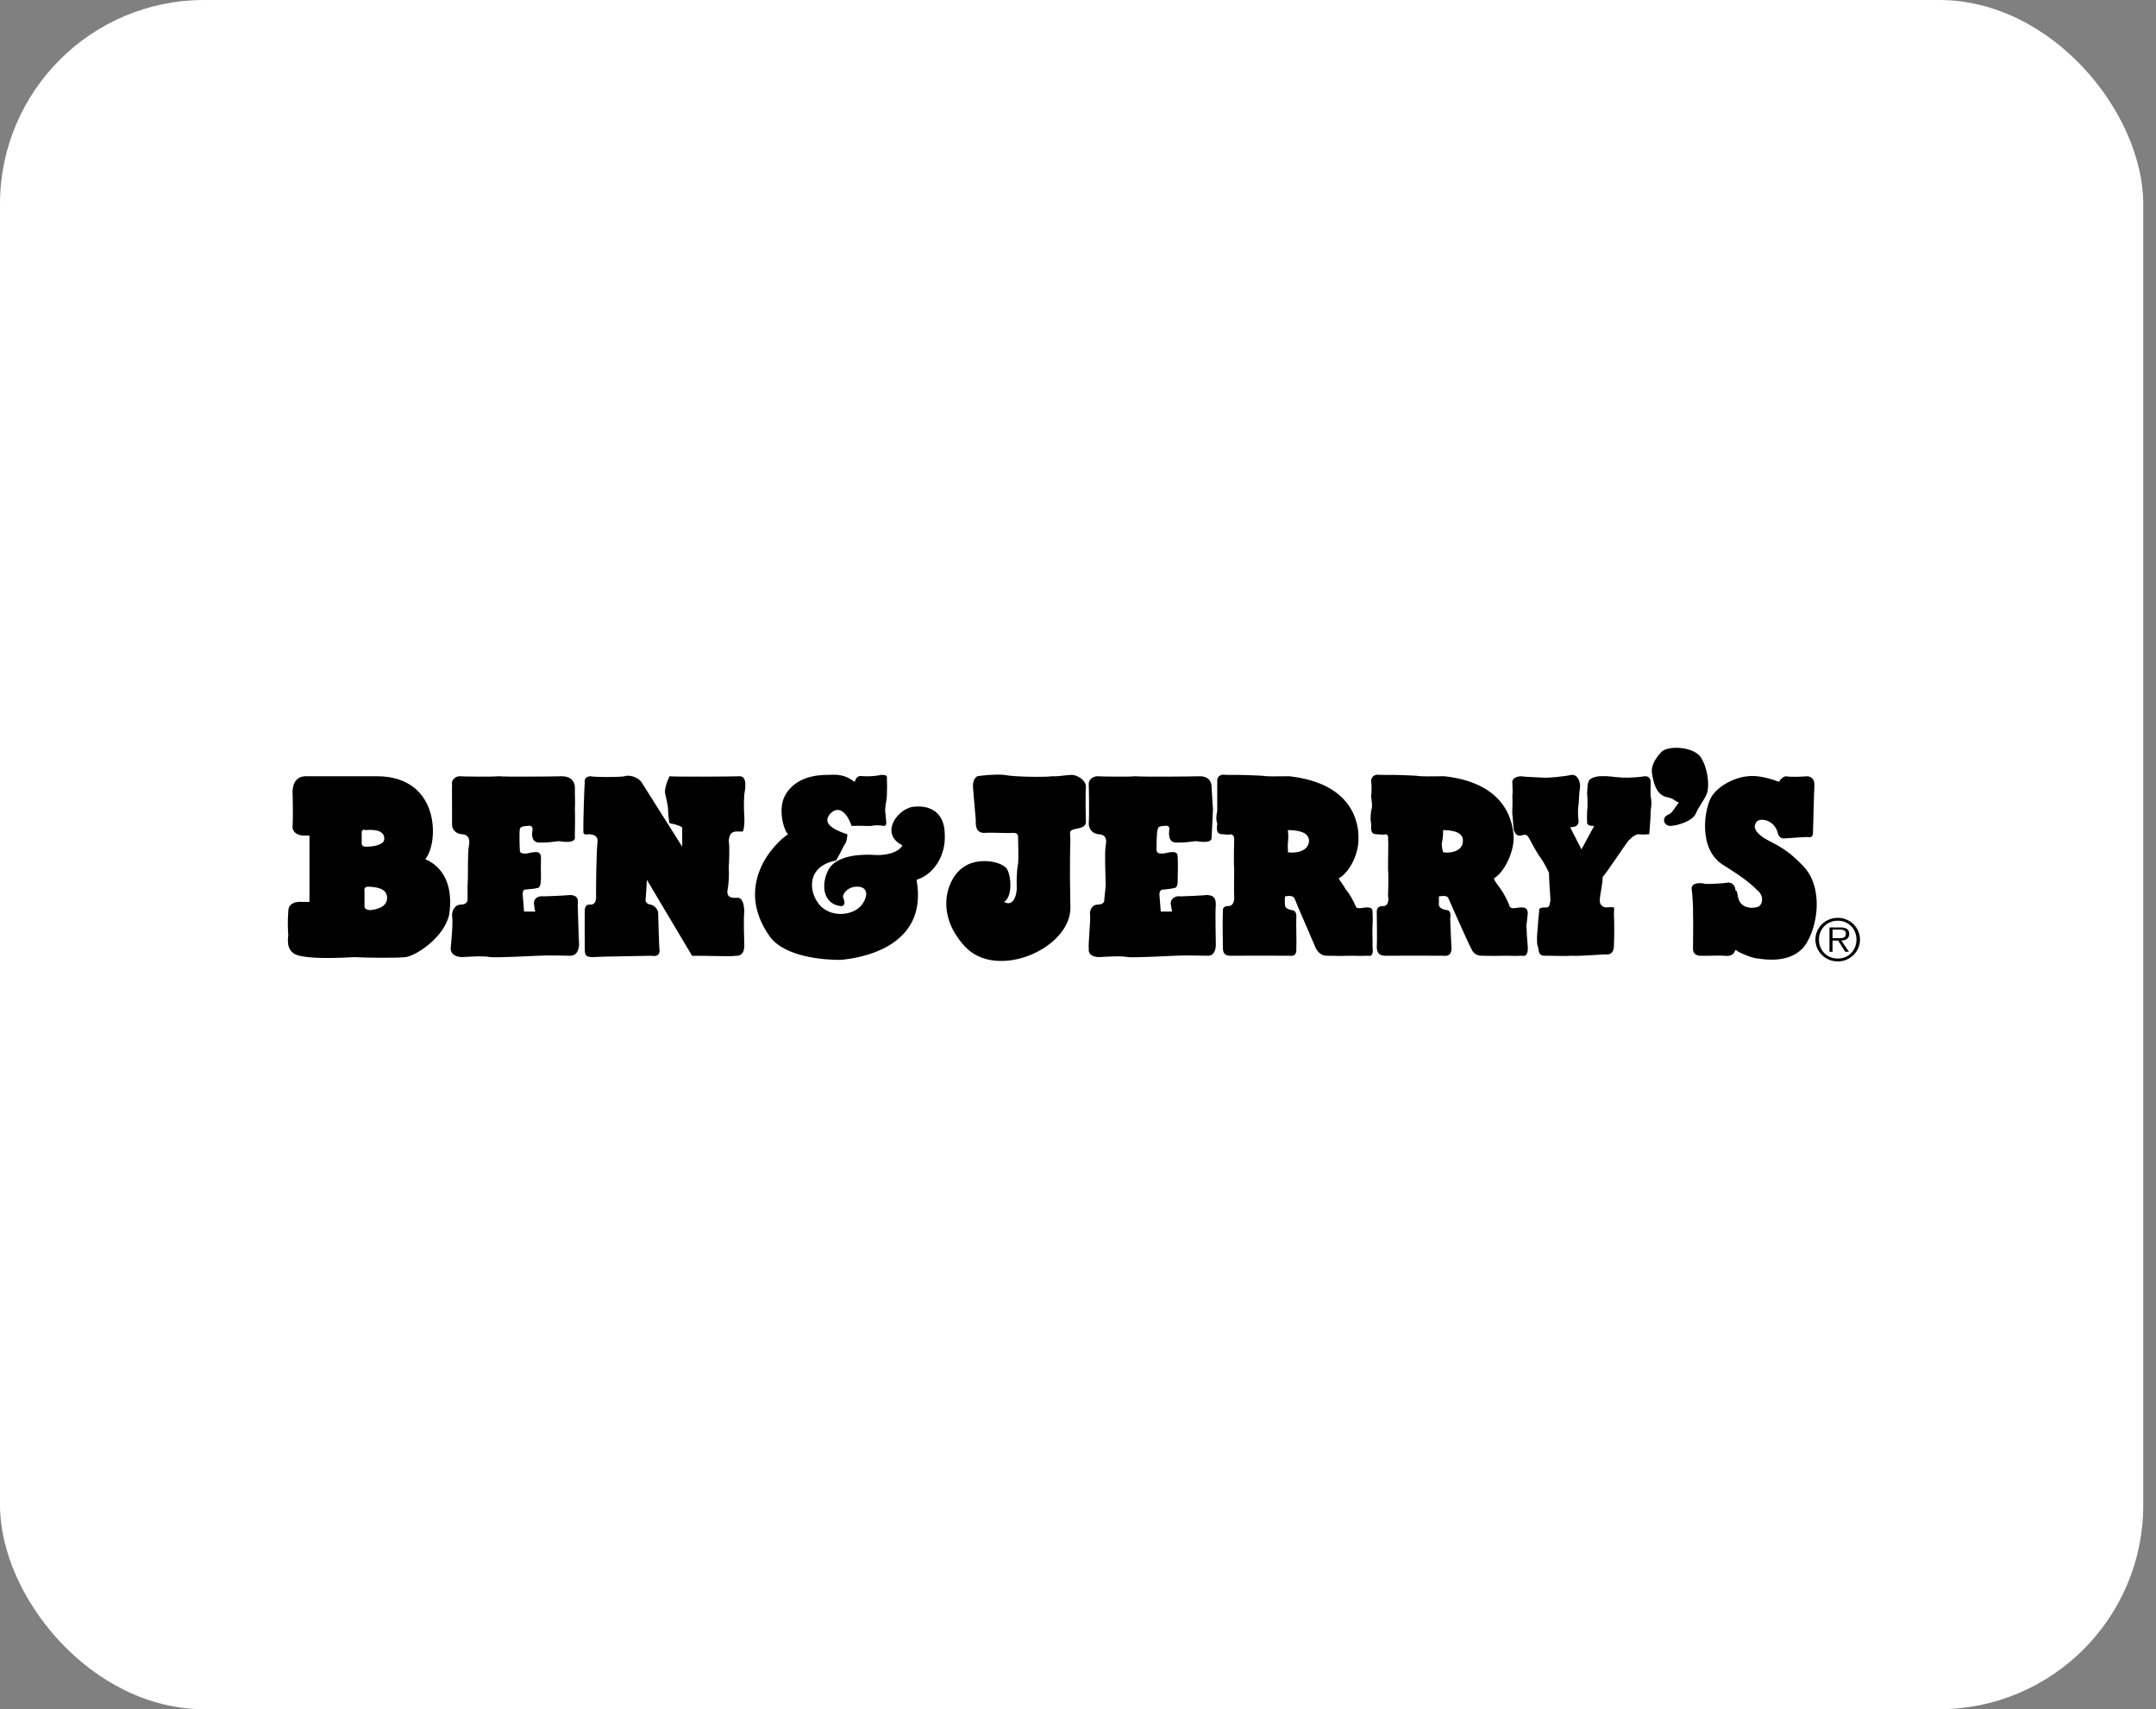
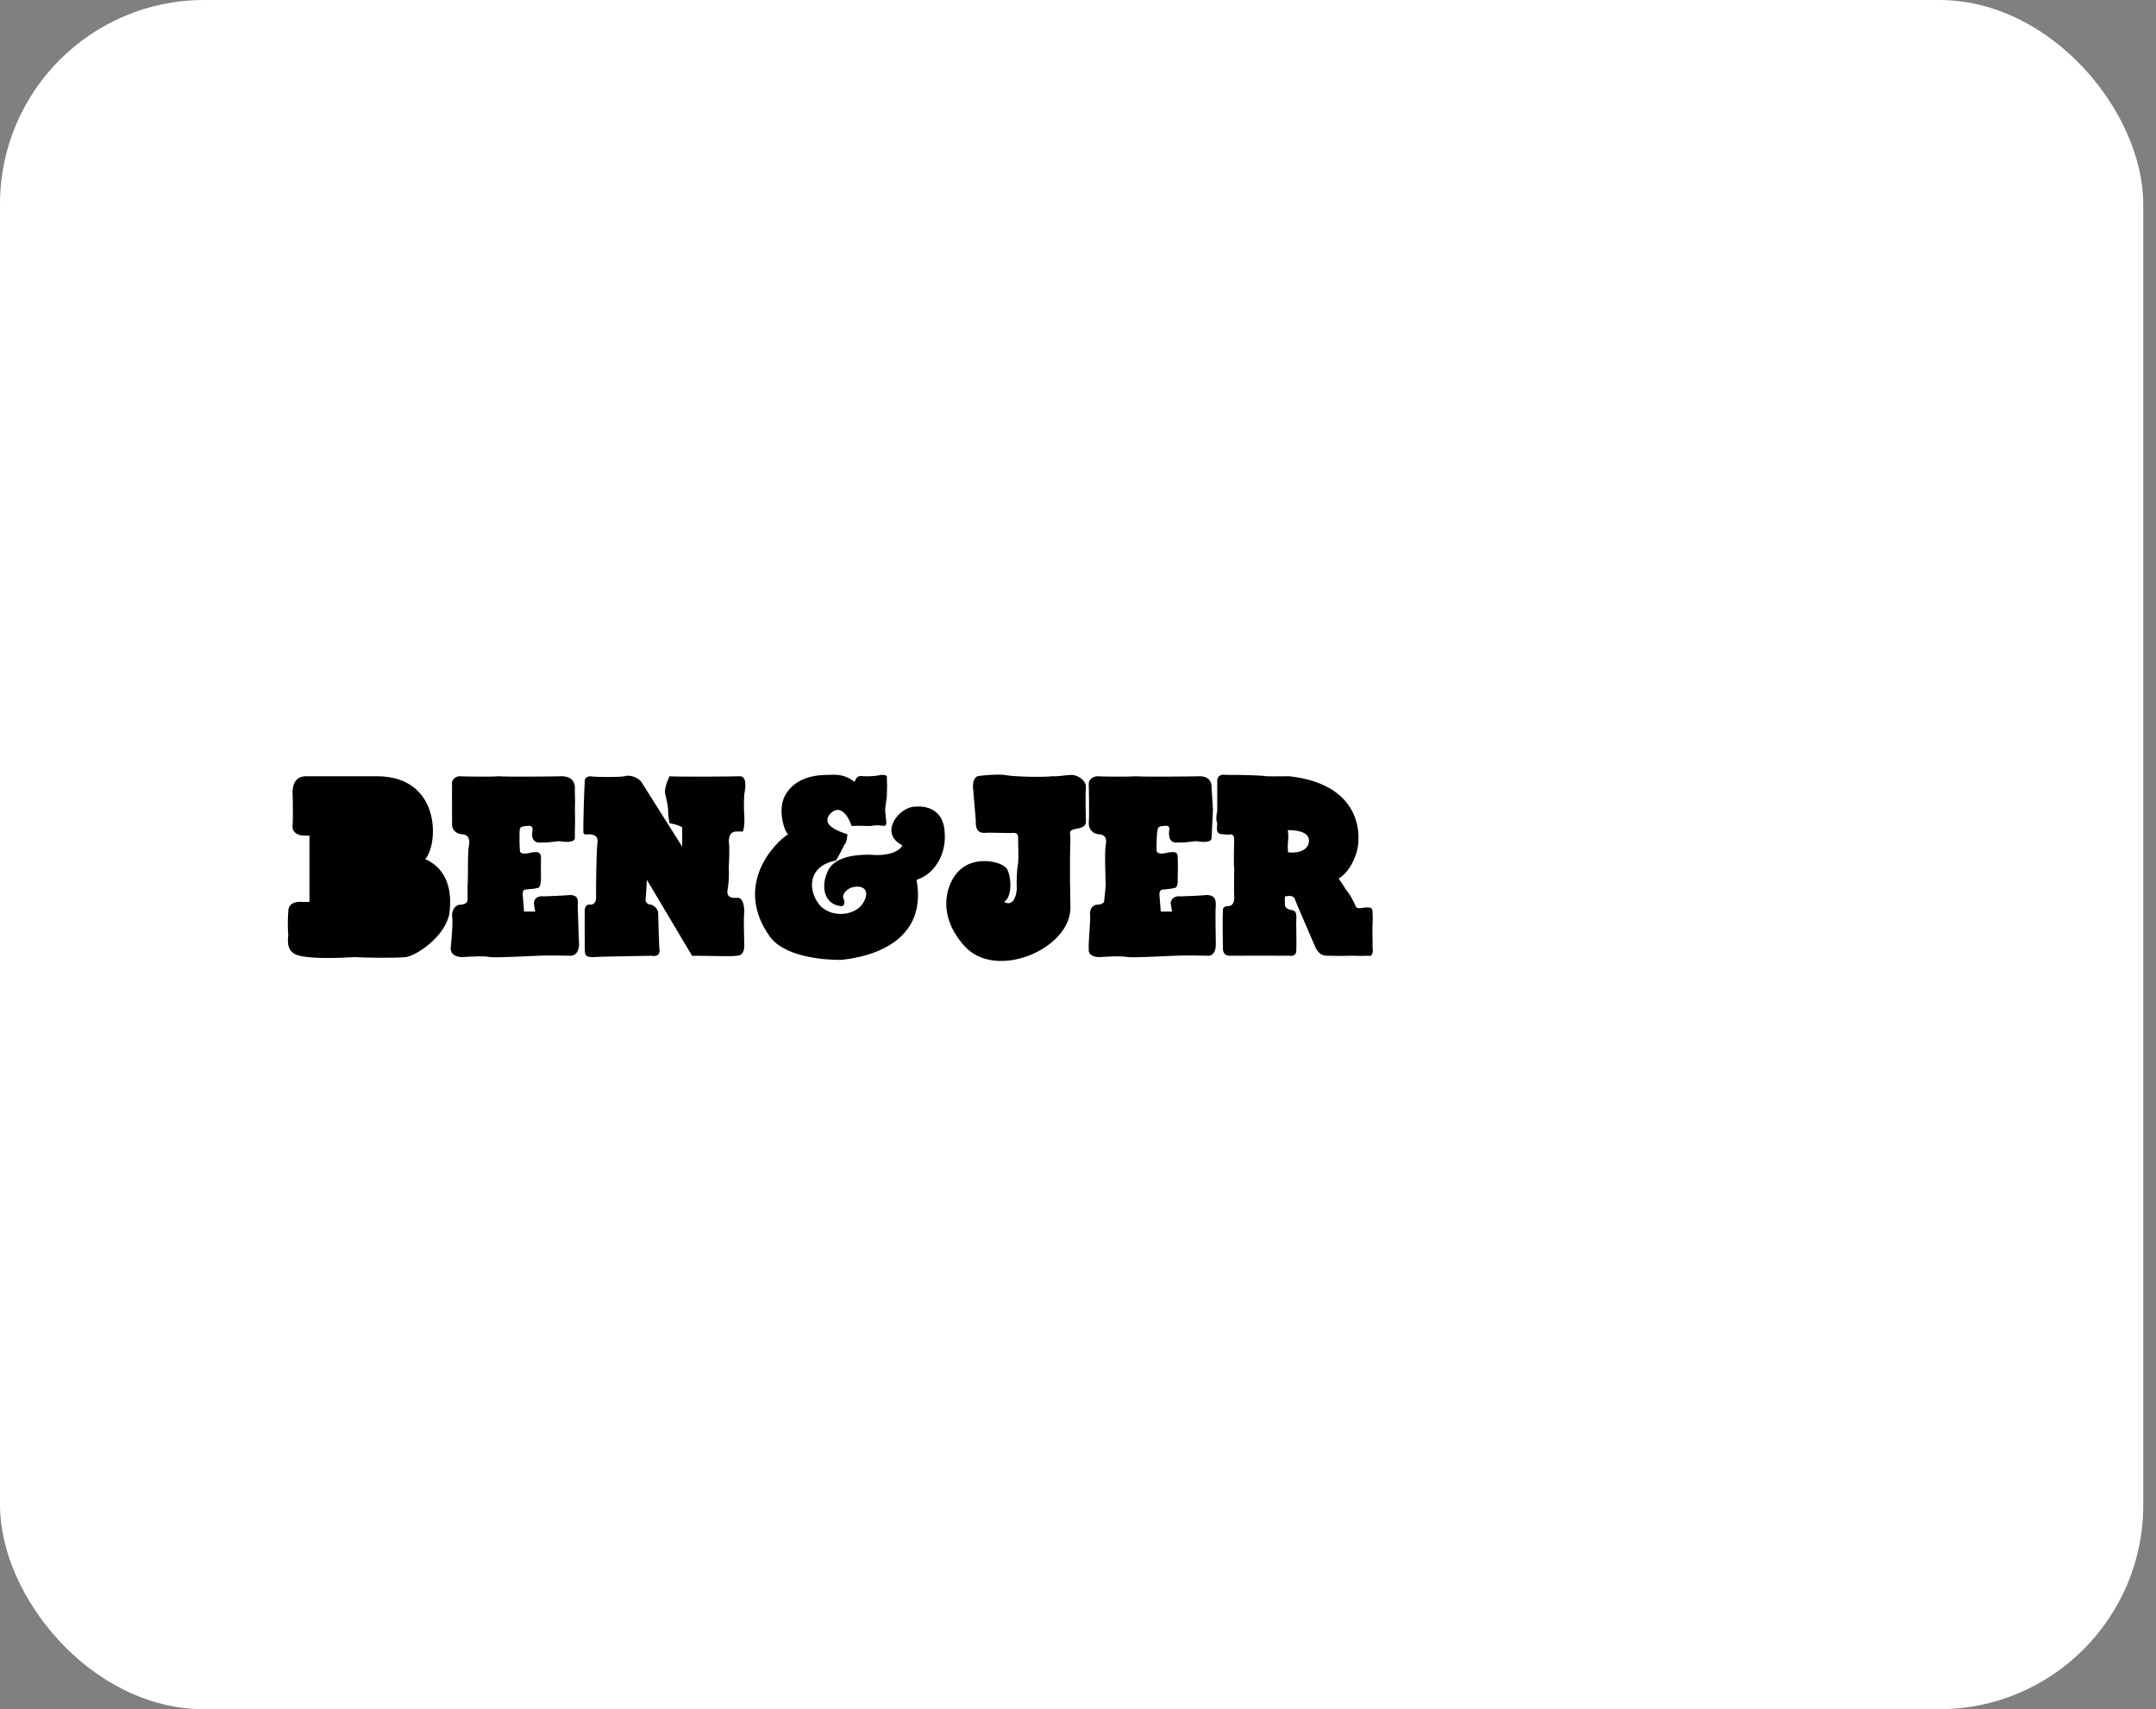
<svg xmlns="http://www.w3.org/2000/svg" width="169" height="134" viewBox="0 0 169 134" fill="none">
  <rect x="0" y="0" width="169" height="134" fill="#808080" stroke="none" />
  <rect width="168" height="134" rx="16" fill="white" />
  <g clip-path="url(#clip0_870_58375)">
    <path d="M23.925 60.857C23.342 60.882 22.968 61.249 22.929 62.047C22.968 62.884 22.968 64.462 22.929 64.862C22.968 65.308 23.401 65.504 23.814 65.511C24.149 65.505 24.257 65.511 24.257 65.511V70.708H23.704C23.17 70.664 22.594 70.804 22.597 71.465C22.536 72.214 22.565 72.948 22.597 73.306C22.565 73.68 22.392 74.695 23.483 74.929C24.582 75.202 26.801 75.089 27.798 75.038C28.76 75.09 30.922 75.118 31.782 75.038C32.594 74.949 34.841 73.483 35.213 71.682C35.476 69.875 35.072 68.128 33.332 67.352C34.38 66.182 34.581 60.882 29.569 60.857H23.925Z" fill="black" />
-     <path d="M28.351 65.403V66.053C28.328 66.379 28.559 66.379 28.794 66.377C29.078 66.379 30.173 66.294 30.122 65.728C30.115 65.053 29.221 65.026 28.683 65.079C28.415 64.997 28.328 65.11 28.351 65.403ZM28.573 69.95V70.924C28.53 71.312 28.761 71.312 29.016 71.357C29.28 71.312 30.346 71.227 30.344 70.383C30.346 69.621 29.424 69.537 28.905 69.517C28.617 69.508 28.53 69.621 28.573 69.95Z" fill="white" />
    <path d="M35.988 60.857C35.649 60.882 35.361 61.192 35.435 61.506C35.418 61.925 35.447 64.067 35.435 64.537C35.39 64.969 35.677 65.365 36.209 65.403C36.658 65.421 36.86 65.703 36.763 66.269C36.629 66.943 36.715 68.579 36.652 69.409C36.658 70.213 36.658 70.184 36.652 70.491C36.658 70.776 36.457 70.917 36.099 70.923C35.707 70.917 35.418 71.34 35.435 71.789C35.534 72.298 35.361 73.961 35.324 74.387C35.361 74.751 35.592 75.005 36.209 75.037C36.86 75.004 37.868 74.919 38.423 75.037C39.078 75.089 41.586 74.948 42.185 74.928C42.797 74.891 44.352 74.919 44.731 74.928C45.16 74.919 45.361 74.553 45.395 74.062C45.361 73.651 45.303 71.509 45.284 70.923C45.361 70.325 45.13 70.212 44.73 70.165C44.265 70.212 42.968 70.268 42.627 70.274C42.219 70.212 41.844 70.409 41.852 70.815C41.901 71.311 41.963 71.465 41.963 71.465H41.078L40.967 70.057C41.009 69.817 41.009 69.732 41.299 69.732C41.643 69.677 41.844 69.704 42.074 69.624C42.305 69.648 42.392 69.394 42.406 68.866C42.392 68.325 42.392 67.784 42.406 67.243C42.392 66.829 42.19 66.773 41.852 66.811C41.556 66.829 41.412 66.914 41.188 66.919C40.893 66.914 40.721 66.886 40.747 66.594C40.721 66.323 40.706 65.183 40.747 64.97C40.836 64.801 41.037 64.772 41.3 64.754C41.499 64.716 41.787 64.716 41.743 65.079C41.672 65.448 41.644 66.125 42.407 66.053C43.084 66.069 43.516 65.956 43.845 65.945C44.209 66.012 44.987 66.097 45.063 65.728C45.044 65.308 45.101 64.237 45.063 63.455C45.101 62.771 45.044 62.15 45.063 61.723C45.044 61.361 44.871 60.881 44.067 60.857C43.373 60.882 39.481 60.911 39.087 60.857C38.617 60.911 36.254 60.882 35.988 60.857ZM86.007 60.857C85.591 60.882 85.303 61.192 85.343 61.506C85.362 61.925 85.389 64.067 85.343 64.537C85.332 64.969 85.62 65.365 86.118 65.403C86.599 65.421 86.801 65.703 86.671 66.269C86.571 66.943 86.657 68.579 86.671 69.409C86.599 70.213 86.599 70.184 86.561 70.491C86.599 70.776 86.398 70.917 86.007 70.923C85.649 70.917 85.361 71.34 85.454 71.789C85.475 72.298 85.303 73.961 85.343 74.387C85.303 74.751 85.533 75.005 86.118 75.037C86.801 75.004 87.81 74.919 88.442 75.037C89.02 75.089 91.528 74.948 92.094 74.928C92.737 74.891 94.294 74.919 94.75 74.928C95.101 74.919 95.303 74.553 95.303 74.062C95.303 73.651 95.246 71.509 95.303 70.923C95.303 70.325 95.073 70.212 94.639 70.165C94.208 70.212 92.911 70.268 92.537 70.274C92.161 70.212 91.788 70.409 91.762 70.815C91.845 71.311 91.873 71.465 91.873 71.465H90.987L90.876 70.057C90.951 69.817 90.951 69.732 91.319 69.732C91.586 69.677 91.787 69.704 91.983 69.624C92.249 69.648 92.335 69.394 92.315 68.866C92.335 68.435 92.335 67.562 92.315 67.243C92.335 66.829 92.132 66.773 91.761 66.811C91.498 66.829 91.354 66.914 91.097 66.919C90.835 66.914 90.662 66.886 90.654 66.594C90.662 66.323 90.647 65.183 90.765 64.97C90.777 64.801 90.979 64.772 91.208 64.754C91.44 64.716 91.729 64.716 91.65 65.079C91.613 65.448 91.585 66.125 92.314 66.053C93.025 66.069 93.458 65.956 93.753 65.945C94.149 66.012 94.927 66.097 94.97 65.728C94.985 65.308 95.043 64.237 95.081 63.455C95.043 62.771 94.985 62.15 94.97 61.723C94.985 61.361 94.811 60.881 94.085 60.857C93.314 60.882 89.423 60.911 88.993 60.857C88.56 60.911 86.196 60.882 86.007 60.857ZM46.28 60.857C45.908 60.882 45.793 61.08 45.837 61.399C45.794 61.643 45.706 64.801 45.727 65.188C45.707 65.478 45.966 65.421 46.169 65.404C46.369 65.422 46.917 65.422 46.833 66.054C46.744 66.775 46.716 69.621 46.723 70.167C46.744 70.496 46.716 70.919 46.281 70.925C45.909 70.862 45.822 71.172 45.838 71.466C45.822 71.849 45.838 74.389 45.838 74.389C45.852 74.865 45.852 75.034 46.502 75.038C47.235 74.978 50.636 74.95 51.039 74.93C51.501 75.006 51.702 74.864 51.703 74.497C51.644 74.132 51.616 72.074 51.593 71.683C51.616 71.286 51.327 71.031 51.039 70.925C50.809 70.919 50.636 70.778 50.597 70.6C50.636 70.327 50.707 68.977 50.707 68.977L54.249 74.931C55.65 74.922 57.408 75.007 57.679 74.931C57.927 74.95 58.33 74.865 58.343 74.173C58.33 73.569 58.272 71.962 58.343 71.467C58.33 70.948 58.215 70.356 57.79 70.385C57.38 70.412 56.977 70.384 57.015 69.843C57.149 69.2 57.149 68.467 57.126 68.003C57.149 67.565 57.206 66.408 57.126 65.946C57.149 65.563 57.235 65.225 57.679 65.189H58.233C58.36 64.831 58.36 64.435 58.344 63.998C58.303 63.421 58.303 62.843 58.344 62.266C58.418 61.871 58.591 60.883 58.012 60.858C57.496 60.883 52.913 60.912 52.479 60.858C52.279 61.277 52.048 61.927 52.147 62.266C52.222 62.547 52.366 63.224 52.368 63.457C52.366 63.788 52.424 64.266 52.479 64.539C53.029 64.633 53.288 64.746 53.475 64.864V66.379L50.266 61.292C50.003 60.94 49.369 60.714 48.939 60.859C48.56 60.938 46.6 60.938 46.28 60.857ZM61.773 65.403C60.663 66.125 57.496 69.41 60.334 73.414C61.5 75.033 64.583 75.259 65.867 75.254C67.234 75.146 72.825 74.357 71.843 68.976C73.228 68.55 74.151 67.027 74.056 65.403C74.036 63.757 72.999 63.137 71.733 63.239C70.463 63.25 68.849 65.337 70.737 66.269C70.405 66.914 69.252 67.084 68.523 67.027C67.753 66.971 65.678 66.971 64.982 68.11C64.295 69.339 64.526 70.861 65.867 71.032C66.255 71.087 66.255 70.692 66.089 70.383C66.024 70.128 66.37 69.564 67.085 69.517C67.869 69.451 68.157 70.015 67.638 70.815C67.12 71.706 65.332 72.044 64.318 71.031C63.373 70.015 63.142 67.928 65.535 67.459C65.966 66.745 66.081 66.35 66.31 66.052C66.427 65.673 66.421 65.402 66.421 65.402C65.678 65.166 64.295 64.658 65.093 63.779C65.909 62.967 66.543 64.094 66.753 64.753C67.523 64.715 67.869 64.771 68.302 64.753C68.675 64.658 69.021 64.715 69.298 64.753C69.598 64.715 69.424 64.264 69.409 63.779C69.31 63.362 69.54 62.685 69.519 62.263C69.54 61.895 69.54 61.388 69.519 61.072C69.568 60.74 69.396 60.768 69.077 60.748C68.818 60.825 68.127 60.882 67.749 60.857C67.436 60.825 67.263 60.798 67.085 61.073C66.975 61.361 66.974 61.29 66.974 61.29C66.428 60.881 65.938 60.684 64.982 60.748C63.978 60.741 62.508 60.91 61.662 62.156C60.836 63.335 61.5 65.223 61.773 65.403ZM78.704 70.709C79.338 70.354 79.308 68.775 78.925 68.111C78.444 67.479 76.571 67.198 75.494 68.002C74.38 68.719 73.141 71.454 75.605 74.172C78.099 76.923 83.948 74.358 83.905 71.141C83.833 67.873 83.891 66.239 83.905 65.837C83.891 65.337 83.804 65.196 84.015 65.079C84.323 64.913 85.101 64.998 85.122 64.43C85.102 63.927 85.072 62.066 85.122 61.615C85.072 61.164 84.496 60.769 84.015 60.749C83.458 60.769 83.026 60.882 82.466 60.858C81.931 60.939 79.452 60.912 78.704 60.749C77.955 60.685 76.916 60.798 76.601 60.858C76.34 61.025 76.253 61.334 76.269 61.724C76.311 62.179 76.456 63.871 76.49 64.322C76.455 64.829 76.57 65.309 77.154 65.296C77.839 65.253 78.963 65.337 79.368 65.296C79.828 65.28 79.798 65.505 79.809 65.729C79.798 66.013 79.855 67.141 79.809 67.677C79.683 68.268 79.683 69.226 79.698 69.518C79.741 69.79 79.569 71.199 78.704 70.709ZM96.079 60.748C95.737 60.684 95.419 60.825 95.415 61.181C95.419 62.121 95.419 62.798 95.415 63.563C95.333 63.983 95.304 64.294 95.415 64.537C95.419 64.801 95.217 65.421 95.857 65.403C96.485 65.477 96.411 65.403 96.411 65.403C96.659 65.421 96.745 65.534 96.743 65.836C96.744 66.041 96.687 67.676 96.743 68.11C96.744 68.579 96.716 69.903 96.743 70.275C96.774 70.579 96.687 71.03 96.3 71.032C95.996 71.031 95.822 71.143 95.857 71.465C95.822 71.82 95.851 73.934 95.857 74.28C95.851 74.667 95.966 74.92 96.411 74.929C96.889 74.92 100.693 74.92 101.058 74.929C101.442 74.976 101.644 74.836 101.613 74.387C101.645 73.99 101.587 72.412 101.613 72.006C101.645 71.566 101.53 71.396 101.281 71.356C101.127 71.339 100.693 71.226 100.727 70.923C100.693 70.663 100.727 70.274 100.727 70.274C101.127 70.212 101.385 70.212 101.502 70.49C101.558 70.719 103.028 74.045 103.162 74.386C103.374 74.722 103.633 74.947 104.047 74.928C104.497 74.947 105.593 74.947 106.039 74.928C106.458 74.947 106.918 74.947 107.257 74.928C107.495 75.004 107.668 74.807 107.589 74.279C107.61 73.848 107.553 72.862 107.589 72.547C107.61 72.222 107.61 71.897 107.589 71.573C107.61 71.17 107.437 71.141 107.147 71.14C106.805 71.141 106.343 71.34 106.262 71.031C106.113 70.663 105.739 69.987 105.487 69.732C105.335 69.423 105.046 69.085 104.934 68.866C105.767 68.408 106.516 66.969 106.483 65.727C106.516 64.545 106.055 61.417 101.06 60.856C100.321 60.853 99.945 60.881 99.29 60.856C98.619 60.768 97.381 60.768 96.966 60.748C96.629 60.769 96.283 60.741 96.079 60.748Z" fill="black" />
    <path d="M100.948 65.079C101.01 65.59 100.982 65.788 100.948 66.162C100.924 66.464 100.982 66.69 100.948 66.811C101.5 66.915 102.567 66.775 102.608 65.945C102.624 65.139 101.5 65.083 100.948 65.079Z" fill="white" />
-     <path d="M108.14 60.748C107.84 60.684 107.523 60.825 107.476 61.181C107.523 61.613 107.523 62.049 107.476 62.48C107.523 62.799 107.609 63.25 107.476 63.563C107.436 63.983 107.407 64.294 107.476 64.537C107.523 64.801 107.321 65.42 107.919 65.403C108.589 65.477 108.583 65.403 108.583 65.403C108.761 65.421 108.849 65.534 108.804 65.836C108.848 66.041 108.791 67.676 108.804 68.11C108.848 68.579 108.819 69.903 108.804 70.275C108.877 70.579 108.791 71.03 108.472 71.032C108.099 71.031 107.926 71.143 107.919 71.465C107.926 71.82 107.954 73.934 107.919 74.28C107.954 74.667 108.069 74.92 108.583 74.929C108.992 74.92 112.796 74.92 113.12 74.929C113.545 74.976 113.747 74.835 113.784 74.387C113.747 73.99 113.689 72.412 113.674 72.006C113.747 71.566 113.632 71.396 113.452 71.356C113.228 71.339 112.796 71.226 112.788 70.923C112.796 70.663 112.788 70.274 112.788 70.274C113.229 70.212 113.487 70.212 113.563 70.49C113.66 70.719 115.131 74.045 115.334 74.386C115.476 74.722 115.736 74.947 116.219 74.928C116.6 74.947 117.695 74.947 118.1 74.928C118.559 74.947 119.02 74.947 119.317 74.928C119.597 75.004 119.77 74.807 119.76 74.279C119.706 73.703 119.669 73.125 119.649 72.547C119.712 72.129 119.712 71.904 119.76 71.573C119.712 71.17 119.54 71.141 119.207 71.14C118.905 71.141 118.444 71.34 118.321 71.031C118.214 70.663 117.84 69.987 117.657 69.732C117.436 69.423 117.148 69.085 117.104 68.866C117.868 68.408 118.617 66.969 118.653 65.727C118.617 64.545 118.156 61.417 113.231 60.856C112.422 60.853 112.047 60.881 111.35 60.856C110.721 60.768 109.482 60.768 109.136 60.748C108.733 60.769 108.388 60.741 108.14 60.748Z" fill="black" />
    <path d="M113.12 65.079C113.125 65.443 113.088 65.806 113.01 66.162C113.027 66.464 113.084 66.69 113.12 66.811C113.603 66.915 114.67 66.775 114.67 65.945C114.728 65.139 113.604 65.083 113.12 65.079Z" fill="white" />
-     <path d="M130.273 58.908C129.886 59.303 129.367 59.98 129.498 60.64C129.597 61.333 129.827 62.291 130.605 62.481C131.327 62.629 131.212 62.799 131.601 62.914C131.154 63.476 131.096 63.757 130.715 63.888C130.289 64.095 130.347 64.715 130.937 64.754C131.615 64.716 132.709 64.321 132.929 63.78C133.17 63.193 133.631 62.686 133.814 62.156C133.977 61.67 133.92 60.374 133.371 59.45C132.883 58.57 130.923 58.401 130.273 58.908ZM119.206 60.857C118.848 60.882 118.559 61.024 118.542 61.29C118.56 61.643 118.589 62.121 118.542 62.481C118.589 62.742 118.531 63.476 118.542 63.78C118.589 64.095 118.617 64.772 118.653 65.079C118.79 65.392 118.877 65.533 119.206 65.511C119.569 65.42 119.655 65.364 119.87 65.727C120 65.983 120.49 66.913 120.756 67.243C121.009 67.59 121.326 68.211 121.42 68.433C121.413 68.999 121.529 70.212 121.53 70.599C121.47 70.945 121.441 71.17 121.198 71.14C120.923 71.17 120.605 71.086 120.645 71.465C120.606 71.819 120.548 72.439 120.534 72.763C120.491 73.115 120.433 73.933 120.534 74.171C120.664 74.497 120.519 74.919 121.088 74.928C121.556 74.919 122.709 74.975 123.19 74.928C123.632 74.975 125.476 74.835 125.846 74.82C126.225 74.891 126.543 74.666 126.51 74.062C126.543 73.481 126.543 72.128 126.51 71.68C126.513 71.367 126.543 71.198 126.51 71.139C126.167 71.085 126.197 71.141 125.846 71.139C125.562 71.085 125.39 70.888 125.404 70.598C125.39 70.212 125.649 69.197 125.625 68.757C125.995 68.35 127.32 66.321 127.617 65.943C127.896 65.644 128.156 65.447 128.392 65.401C128.733 65.446 129.021 65.419 129.277 65.401C129.337 64.713 129.395 63.924 129.388 63.56C129.453 63.135 129.482 62.796 129.388 62.478C129.367 62.12 129.395 61.584 129.388 61.287C129.395 61.02 129.194 60.851 128.945 60.854C128.676 60.908 127.781 60.992 127.174 60.962C126.628 60.935 125.995 60.822 125.625 60.854C125.245 60.822 124.583 60.964 124.518 61.287C124.409 61.528 124.438 61.866 124.408 62.153C124.438 62.543 124.468 63.246 124.408 63.56C124.409 63.98 124.381 64.149 124.408 64.426C124.381 64.6 124.468 64.769 124.961 64.751L123.965 66.591L123.081 64.863C123.402 64.829 123.69 64.802 123.745 64.43C123.689 63.956 123.662 63.449 123.745 63.023C123.777 62.659 123.777 62.122 123.855 61.724C123.892 61.333 123.69 60.713 123.191 60.749C122.596 60.882 121.356 60.995 120.979 60.966C120.548 60.938 119.539 60.911 119.206 60.857ZM135.474 69.192C135.101 69.254 134.179 69.311 133.703 69.3C133.314 69.198 132.652 69.17 132.597 69.625C132.652 70.016 132.738 71.199 132.707 71.574C132.738 71.989 132.709 74.074 132.707 74.388C132.709 74.695 132.853 74.893 133.261 74.93C133.661 74.949 134.929 74.893 135.142 74.93C135.447 74.949 135.678 74.977 135.917 74.714C136.081 74.358 136.052 74.47 136.249 74.606C136.399 74.696 137.292 75.119 137.798 75.147C138.386 75.232 140.376 75.542 141.45 74.172C142.508 72.723 142.969 69.566 141.339 67.894C139.742 66.183 138.675 66.07 138.019 65.513C137.464 65.055 137.464 64.745 137.687 64.43C137.983 64.068 139.107 64.294 139.347 65.296C139.424 65.591 139.597 65.76 139.901 65.729C140.289 65.704 141.413 65.618 141.671 65.621C141.989 65.675 142.133 65.591 142.114 65.188C142.133 64.689 142.19 62.095 142.225 61.615C142.248 61.081 141.989 60.883 141.671 60.858C141.413 60.883 140.318 60.939 140.011 60.858C139.799 60.883 139.597 61.025 139.458 61.291C138.935 61.108 137.868 60.742 137.023 60.858C136.082 60.912 134.698 61.559 134.146 62.481C133.603 63.42 133.084 66.521 135.031 67.786C136.888 68.945 137.32 69.368 137.798 69.843C138.242 70.214 138.185 70.805 137.909 71.033C137.724 71.2 136.485 71.398 136.249 70.384C136.081 69.425 136.081 70.073 136.027 69.734C136.025 69.591 135.967 69.454 135.863 69.353C135.76 69.252 135.62 69.194 135.474 69.192ZM144.055 75.375C145.019 75.375 145.798 74.608 145.798 73.661C145.798 72.723 145.019 71.956 144.055 71.956C143.087 71.956 142.303 72.723 142.303 73.661C142.303 74.608 143.087 75.375 144.055 75.375ZM144.055 75.15C143.202 75.15 142.58 74.5 142.58 73.661C142.58 72.831 143.202 72.182 144.055 72.182C144.903 72.182 145.521 72.831 145.521 73.661C145.521 74.5 144.904 75.15 144.055 75.15ZM144.336 73.738C144.682 73.729 144.95 73.589 144.95 73.215C144.95 72.899 144.774 72.709 144.258 72.709H143.405V74.617H143.645V73.738H144.083L144.641 74.617H144.927L144.336 73.738ZM143.645 73.553V72.876H144.203C144.442 72.876 144.691 72.912 144.691 73.21C144.691 73.598 144.286 73.553 144.009 73.553H143.645Z" fill="black" />
  </g>
  <defs>
    <clipPath id="clip0_870_58375">
      <rect width="123.367" height="16.75" fill="white" transform="translate(22.496 58.625)" />
    </clipPath>
  </defs>
</svg>